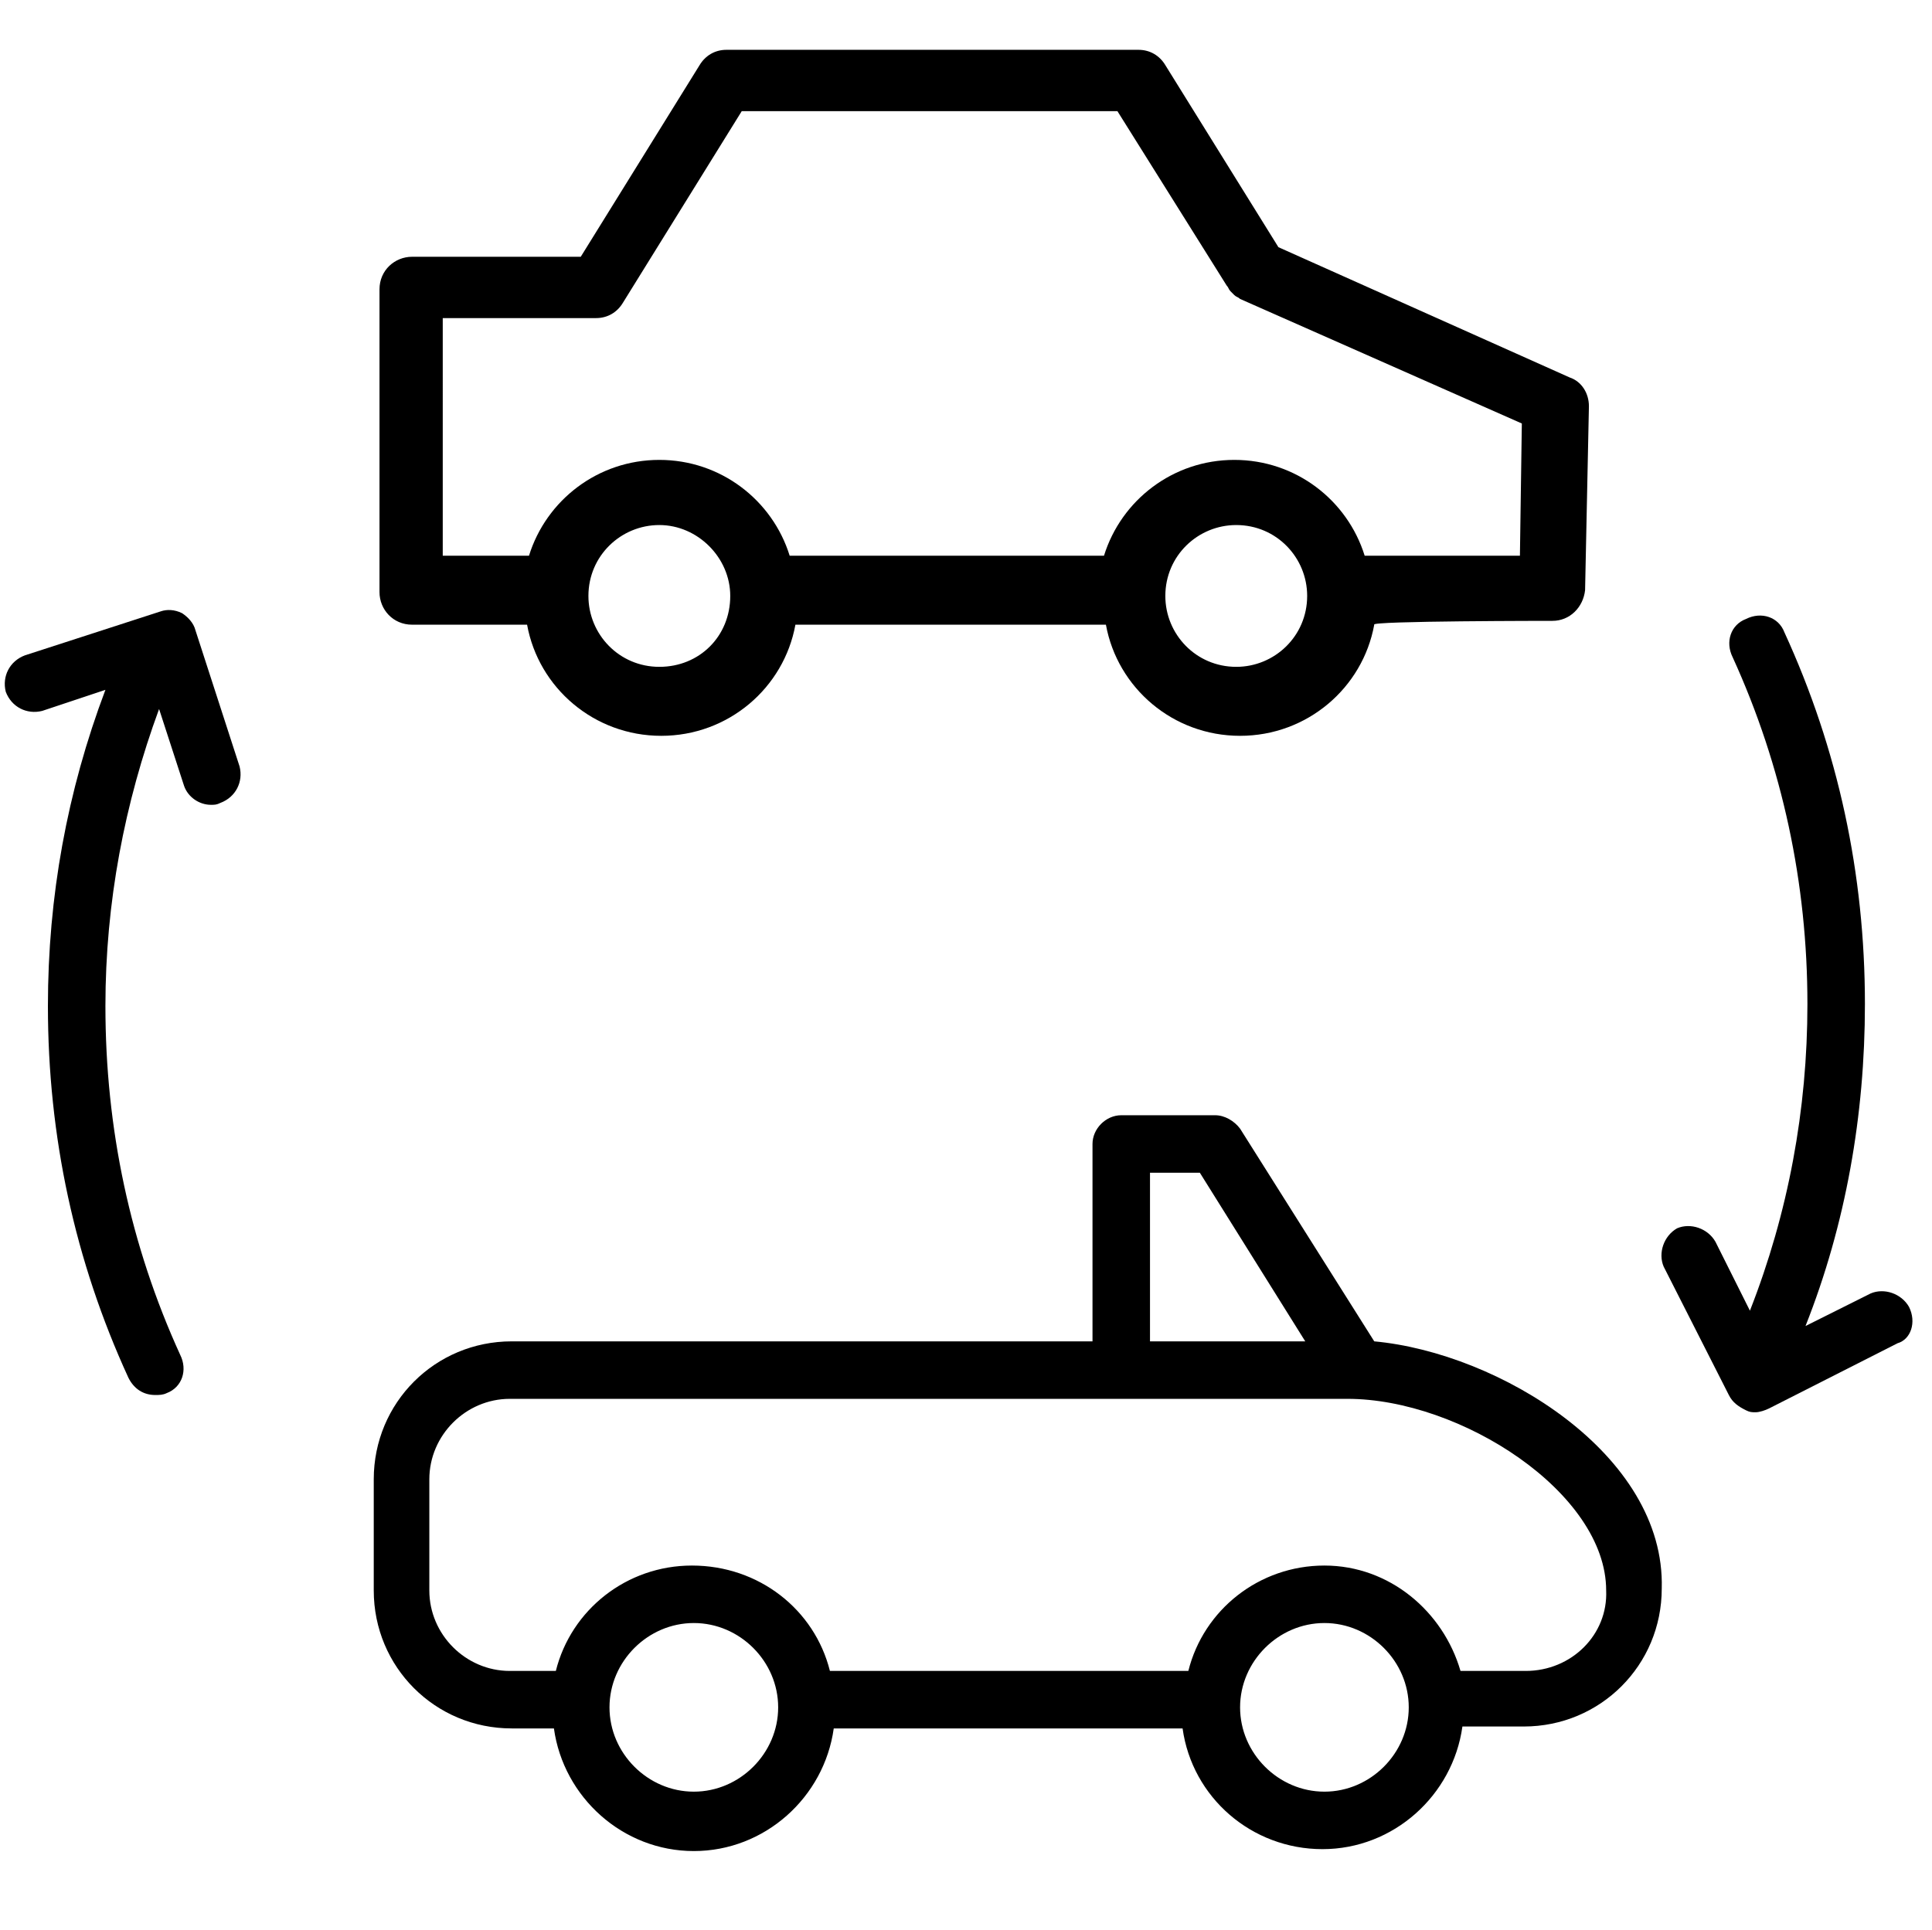
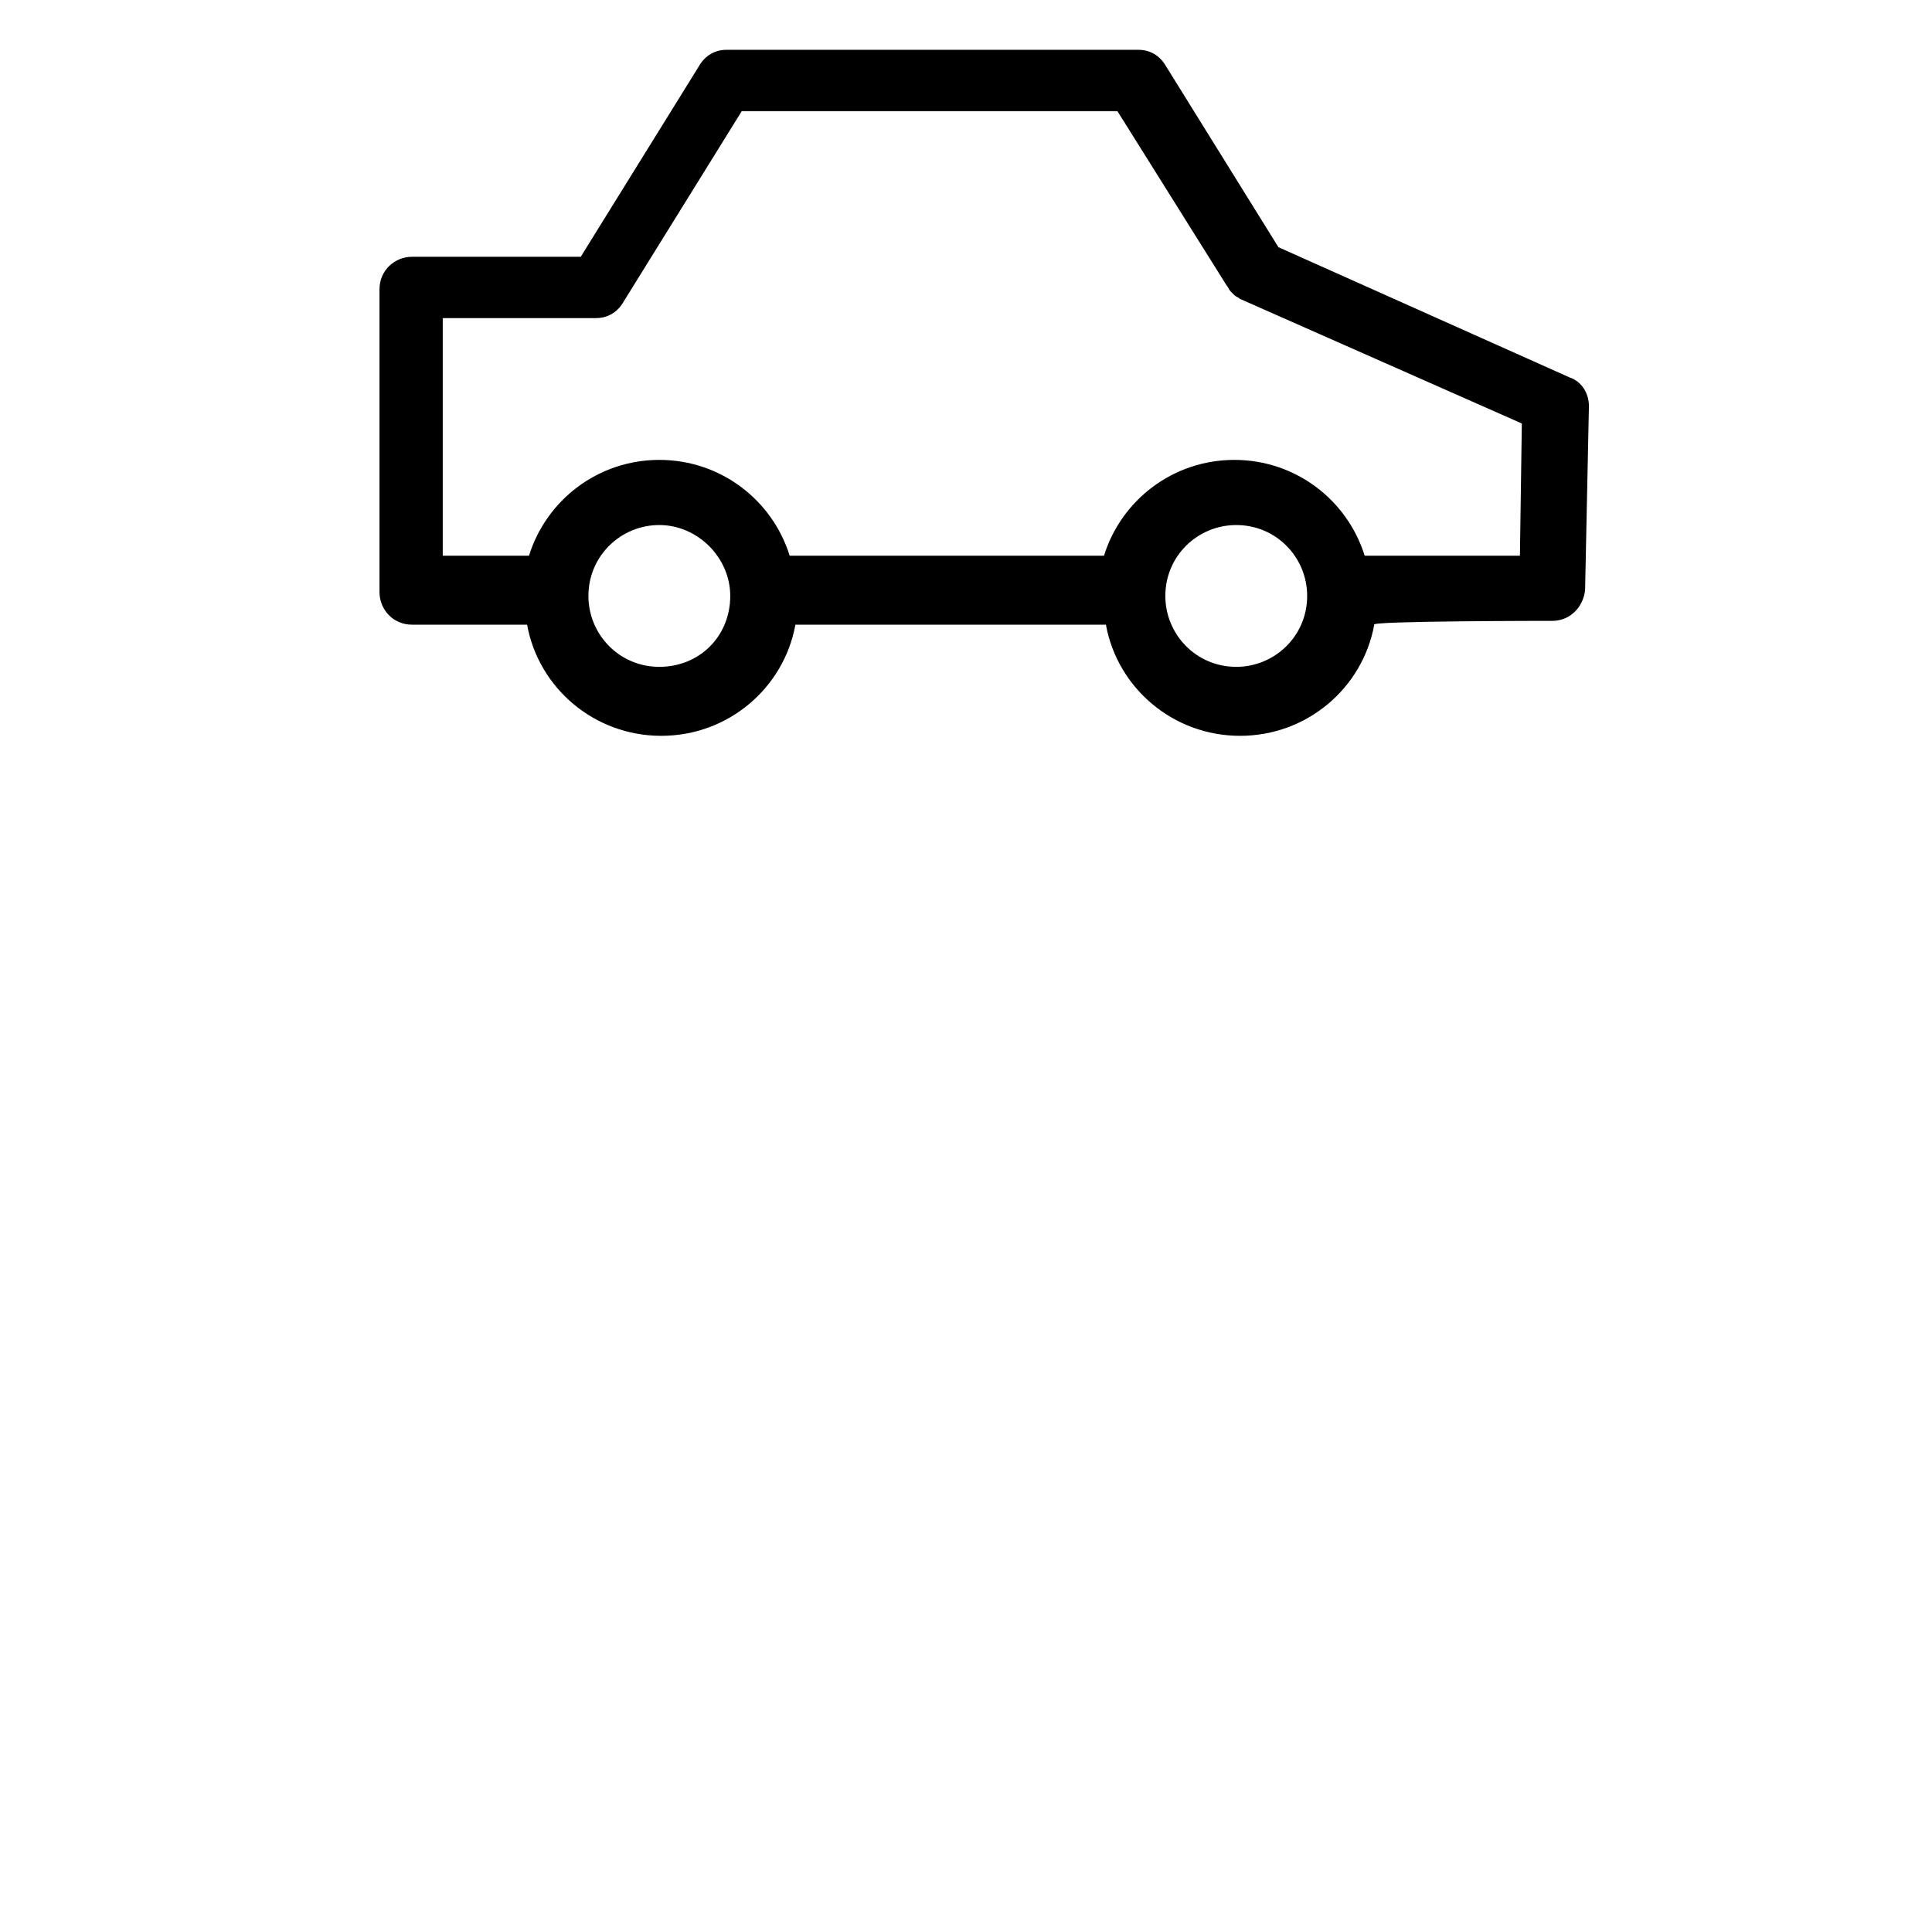
<svg xmlns="http://www.w3.org/2000/svg" version="1.1" id="Layer_1" x="0px" y="0px" viewBox="0 0 100.8 100.7" style="enable-background:new 0 0 100.8 100.7;" xml:space="preserve">
  <g>
-     <path d="M71.7,70C71.7,70,71.7,70,71.7,70l-7-11.1c-0.3-0.4-0.8-0.7-1.3-0.7h-4.9c-0.8,0-1.5,0.7-1.5,1.5v10.3H26.7 c-4,0-7.2,3.2-7.2,7.2V83c0,4,3.2,7.2,7.2,7.2h2.2c0.5,3.6,3.6,6.4,7.3,6.4c3.7,0,6.8-2.8,7.3-6.4c0,0,0.1,0,0.1,0h18.1 c0.5,3.6,3.6,6.3,7.3,6.3c3.7,0,6.8-2.8,7.3-6.4h3.2c4,0,7.2-3.2,7.2-7.2C86.9,75.9,78.2,70.6,71.7,70z M60,61.2h2.6l5.5,8.8H60 V61.2z M36.2,93.5c-2.4,0-4.4-2-4.4-4.4s2-4.4,4.4-4.4s4.4,2,4.4,4.4S38.6,93.5,36.2,93.5z M69.1,93.5c-2.4,0-4.4-2-4.4-4.4 s2-4.4,4.4-4.4c2.4,0,4.4,2,4.4,4.4S71.5,93.5,69.1,93.5z M79.6,87.2h-3.4c-0.9-3.1-3.7-5.5-7.1-5.5c-3.4,0-6.3,2.3-7.1,5.5H43.6 c-0.1,0-0.2,0-0.3,0c-0.8-3.2-3.7-5.5-7.2-5.5c-3.4,0-6.3,2.3-7.1,5.5h-2.4c-2.3,0-4.2-1.9-4.2-4.2v-5.8c0-2.3,1.9-4.2,4.2-4.2 h43.7c5.9,0,13.5,4.9,13.5,10C83.9,85.3,82,87.2,79.6,87.2z" />
-     <path d="M10.2,32.9c-0.1-0.4-0.4-0.7-0.7-0.9c-0.4-0.2-0.8-0.2-1.1-0.1l-7.1,2.3c-0.8,0.3-1.2,1.1-1,1.9c0.3,0.8,1.1,1.2,1.9,1 L5.5,36c-2,5.3-3,10.8-3,16.5c0,6.8,1.4,13.3,4.2,19.4c0.3,0.6,0.8,0.9,1.4,0.9c0.2,0,0.4,0,0.6-0.1c0.8-0.3,1.1-1.2,0.7-2 c-2.6-5.7-3.9-11.8-3.9-18.2c0-5.4,1-10.6,2.8-15.5l1.3,4c0.2,0.6,0.8,1,1.4,1c0.2,0,0.3,0,0.5-0.1c0.8-0.3,1.2-1.1,1-1.9 L10.2,32.9z" />
-     <path d="M99.6,68.2c-0.4-0.7-1.3-1-2-0.7l-3.4,1.7c2.1-5.3,3.1-11,3.1-16.8c0-6.8-1.4-13.3-4.2-19.4c-0.3-0.8-1.2-1.1-2-0.7 c-0.8,0.3-1.1,1.2-0.7,2c2.6,5.7,3.9,11.8,3.9,18.1c0,5.5-1,10.9-3,16l-1.8-3.6c-0.4-0.7-1.3-1-2-0.7c-0.7,0.4-1,1.3-0.7,2l3.4,6.7 c0.2,0.4,0.5,0.6,0.9,0.8c0.2,0.1,0.3,0.1,0.5,0.1c0.2,0,0.5-0.1,0.7-0.2l6.7-3.4C99.7,69.9,100,69,99.6,68.2z" />
-   </g>
+     </g>
  <path d="M81,32.4c0.9,0,1.6-0.7,1.7-1.6l0.2-9.6c0-0.7-0.4-1.3-1-1.5l-15.2-6.8l-5.9-9.5c-0.3-0.5-0.8-0.8-1.4-0.8H37.9 c-0.6,0-1.1,0.3-1.4,0.8l-6.2,10h-8.8c-0.9,0-1.7,0.7-1.7,1.7v15.8c0,0.9,0.7,1.7,1.7,1.7h6c0.6,3.3,3.5,5.8,7,5.8s6.4-2.5,7-5.8 h16.2c0.6,3.3,3.5,5.8,7,5.8c3.5,0,6.4-2.5,7-5.8C71.4,32.4,81,32.4,81,32.4z M23.1,16.6h7.8H31h0.1c0.6,0,1.1-0.3,1.4-0.8l6.2-10 h19.6l5.7,9.1l0,0c0.1,0.1,0.1,0.2,0.2,0.3l0.1,0.1l0.1,0.1c0.1,0.1,0.2,0.1,0.3,0.2l0,0l14.7,6.5L79.3,29h-8.1 c-0.9-2.9-3.6-5-6.8-5c-3.2,0-5.9,2.1-6.8,5H41.2c-0.9-2.9-3.6-5-6.8-5s-5.9,2.1-6.8,5h-4.5V16.6L23.1,16.6z M34.4,34.8 c-2.1,0-3.7-1.7-3.7-3.7c0-2.1,1.7-3.7,3.7-3.7s3.7,1.7,3.7,3.7C38.1,33.2,36.5,34.8,34.4,34.8z M64.5,34.8c-2.1,0-3.7-1.7-3.7-3.7 c0-2.1,1.7-3.7,3.7-3.7c2.1,0,3.7,1.7,3.7,3.7C68.2,33.2,66.5,34.8,64.5,34.8z" />
</svg>